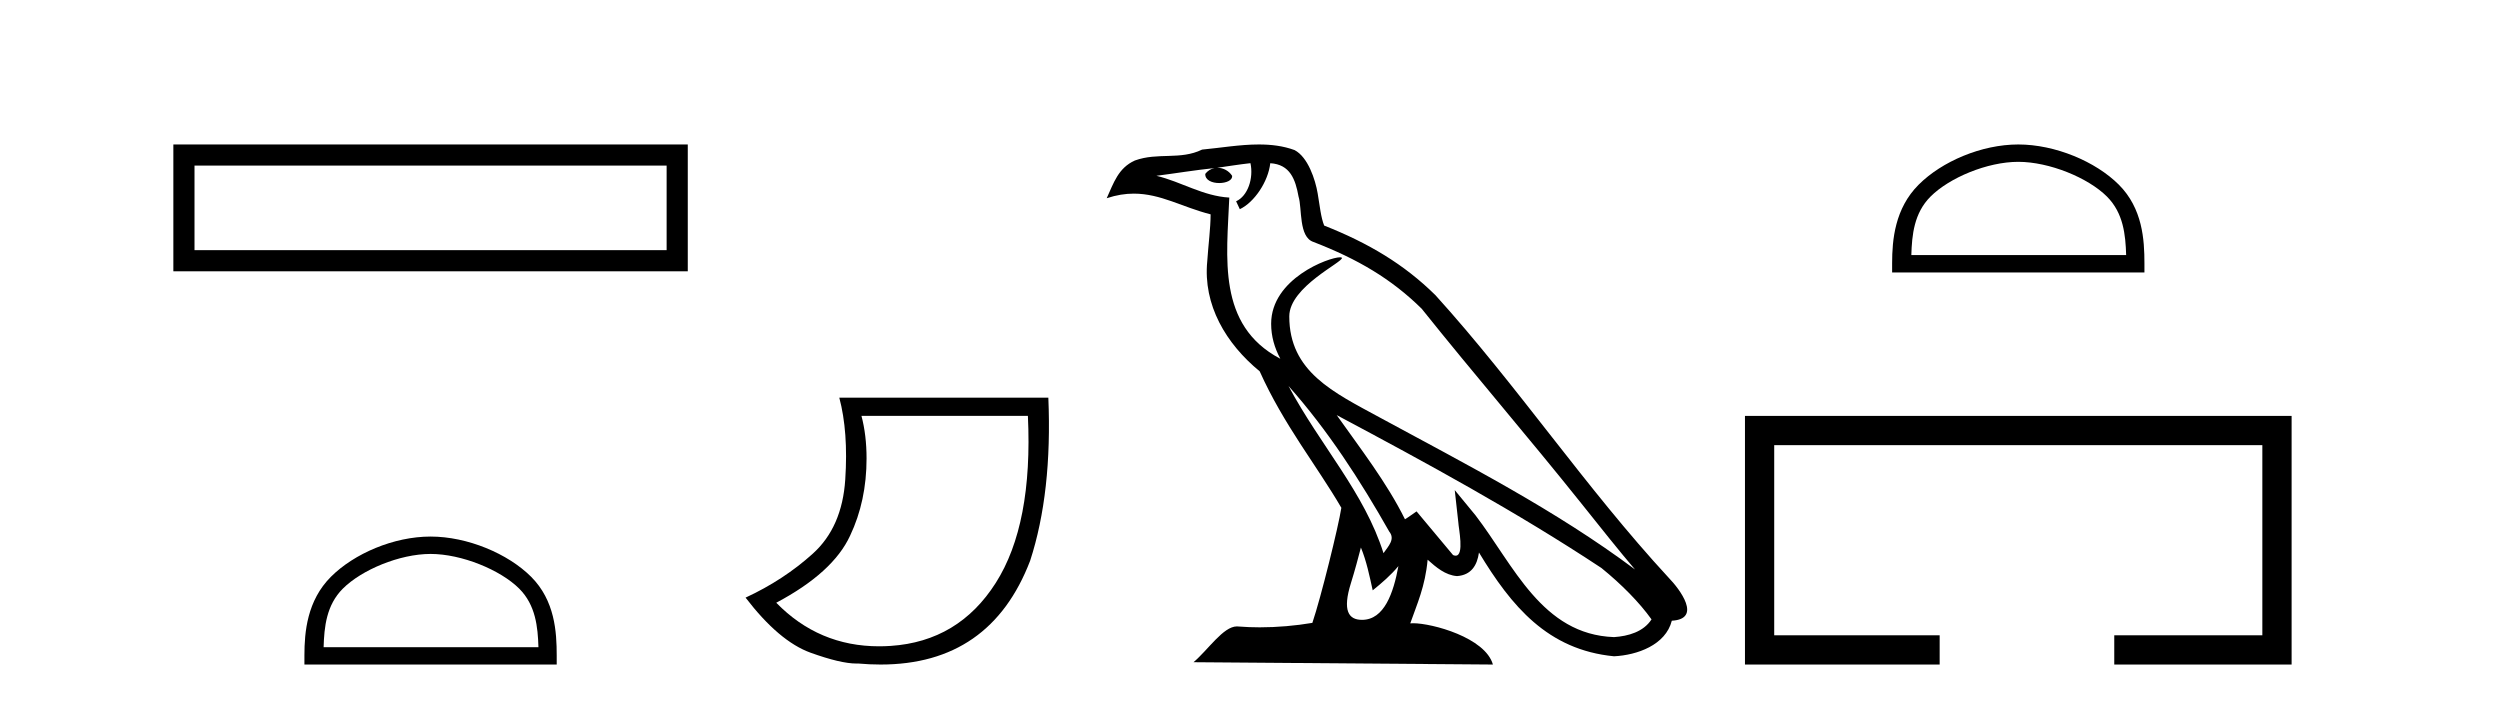
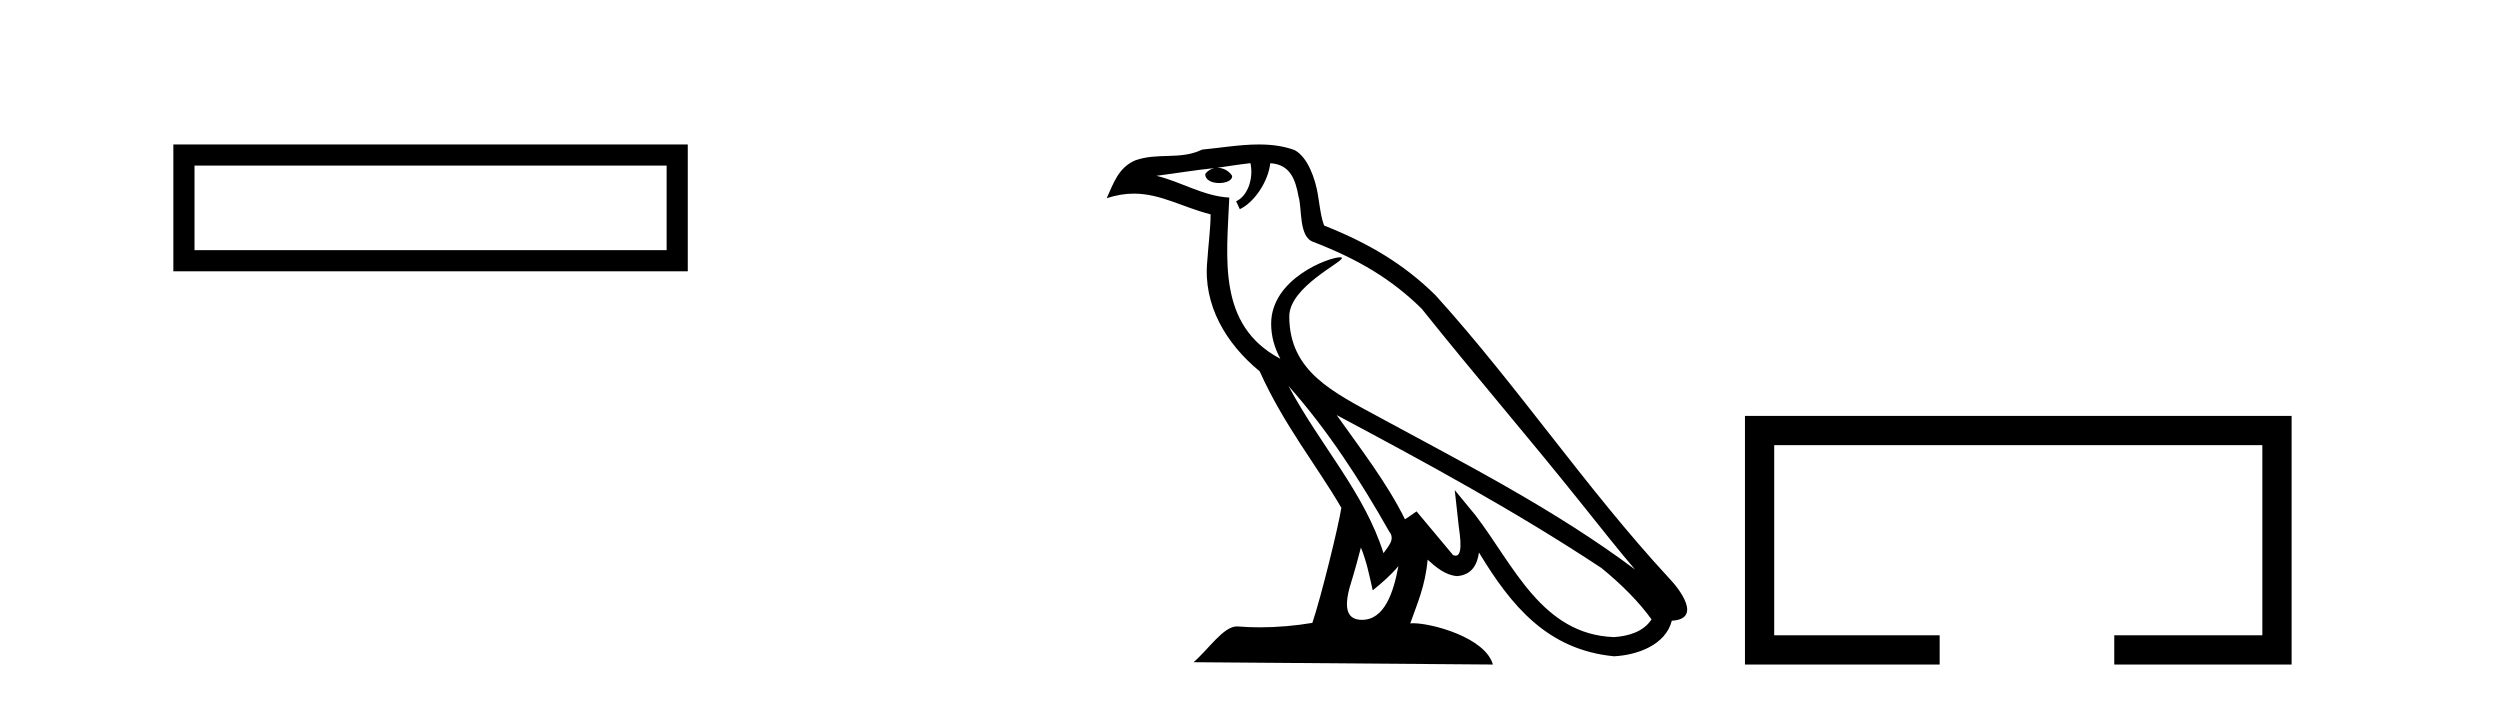
<svg xmlns="http://www.w3.org/2000/svg" width="146.0" height="41.0">
  <path d="M 10.124 8.437 L 10.124 15.844 L 40.166 15.844 L 40.166 8.437 L 10.124 8.437 M 38.931 9.67 L 38.931 14.609 L 11.359 14.609 L 11.359 9.67 L 38.931 9.67 Z" style="fill:#000000;stroke:none" />
-   <path d="M 25.145 32.35 C 26.958 32.35 29.226 33.281 30.324 34.378 C 31.284 35.339 31.409 36.612 31.445 37.795 L 18.899 37.795 C 18.934 36.612 19.06 35.339 20.02 34.378 C 21.118 33.281 23.333 32.35 25.145 32.35 ZM 25.145 31.335 C 22.995 31.335 20.682 32.329 19.326 33.684 C 17.936 35.075 17.778 36.906 17.778 38.275 L 17.778 38.809 L 32.512 38.809 L 32.512 38.275 C 32.512 36.906 32.408 35.075 31.018 33.684 C 29.662 32.329 27.295 31.335 25.145 31.335 Z" style="fill:#000000;stroke:none" />
-   <path d="M 60.029 24.285 Q 60.327 30.622 58.154 34.039 Q 55.981 37.455 52.017 37.721 Q 51.672 37.744 51.337 37.744 Q 47.816 37.744 45.333 35.2 Q 48.65 33.441 49.645 31.285 Q 50.607 29.261 50.607 26.773 Q 50.607 25.413 50.309 24.285 ZM 49.015 23.224 Q 49.546 25.214 49.363 28.001 Q 49.181 30.787 47.472 32.33 Q 45.764 33.873 43.541 34.901 Q 45.498 37.455 47.34 38.119 Q 49.093 38.751 50.019 38.751 Q 50.065 38.751 50.11 38.749 Q 50.788 38.809 51.426 38.809 Q 57.838 38.809 60.161 32.745 Q 61.455 28.764 61.223 23.224 Z" style="fill:#000000;stroke:none" />
  <path d="M 75.247 22.54 L 75.247 22.54 C 77.541 25.118 79.441 28.06 81.134 31.048 C 81.49 31.486 81.089 31.888 80.796 32.305 C 79.68 28.763 77.113 26.03 75.247 22.54 ZM 73.027 9.529 C 73.218 10.422 72.866 11.451 72.189 11.755 L 72.405 12.217 C 73.251 11.815 74.063 10.612 74.184 9.532 C 75.339 9.601 75.654 10.47 75.835 11.479 C 76.051 12.168 75.832 13.841 76.705 14.13 C 79.286 15.129 81.258 16.285 83.028 18.031 C 86.083 21.852 89.276 25.552 92.331 29.376 C 93.518 30.865 94.603 32.228 95.484 33.257 C 90.845 29.789 85.661 27.136 80.576 24.38 C 77.873 22.911 75.294 21.71 75.294 18.477 C 75.294 16.738 78.498 15.281 78.366 15.055 C 78.355 15.035 78.318 15.026 78.259 15.026 C 77.602 15.026 74.235 16.274 74.235 18.907 C 74.235 19.637 74.43 20.313 74.769 20.944 C 74.764 20.944 74.759 20.943 74.754 20.943 C 71.061 18.986 71.647 15.028 71.791 11.538 C 70.256 11.453 68.992 10.616 67.535 10.267 C 68.665 10.121 69.792 9.933 70.925 9.816 L 70.925 9.816 C 70.712 9.858 70.518 9.982 70.388 10.154 C 70.37 10.526 70.791 10.69 71.201 10.69 C 71.601 10.69 71.991 10.534 71.954 10.264 C 71.773 9.982 71.443 9.799 71.105 9.799 C 71.095 9.799 71.085 9.799 71.076 9.799 C 71.639 9.719 72.39 9.599 73.027 9.529 ZM 79.477 31.976 C 79.808 32.78 79.979 33.632 80.166 34.476 C 80.704 34.04 81.226 33.593 81.667 33.06 L 81.667 33.06 C 81.38 34.623 80.843 36.199 79.542 36.199 C 78.754 36.199 78.389 35.667 78.894 34.054 C 79.132 33.293 79.322 32.566 79.477 31.976 ZM 78.063 24.242 L 78.063 24.242 C 83.329 27.047 88.543 29.879 93.523 33.171 C 94.696 34.122 95.741 35.181 96.449 36.172 C 95.979 36.901 95.086 37.152 94.26 37.207 C 90.045 37.06 88.395 32.996 86.168 30.093 L 84.957 28.622 L 85.166 30.507 C 85.18 30.846 85.528 32.452 85.009 32.452 C 84.965 32.452 84.915 32.44 84.858 32.415 L 82.727 29.865 C 82.499 30.015 82.285 30.186 82.05 30.325 C 80.993 28.187 79.446 26.196 78.063 24.242 ZM 73.518 8.437 C 72.412 8.437 71.278 8.636 70.203 8.736 C 68.921 9.361 67.622 8.884 66.277 9.373 C 65.306 9.809 65.034 10.693 64.632 11.576 C 65.204 11.386 65.725 11.308 66.216 11.308 C 67.783 11.308 69.044 12.097 70.7 12.518 C 70.697 13.349 70.567 14.292 70.505 15.242 C 70.248 17.816 71.605 20.076 73.566 21.685 C 74.971 24.814 76.915 27.214 78.335 29.655 C 78.165 30.752 77.145 34.89 76.642 36.376 C 75.656 36.542 74.604 36.636 73.57 36.636 C 73.152 36.636 72.738 36.62 72.331 36.588 C 72.3 36.584 72.268 36.582 72.237 36.582 C 71.439 36.582 70.561 37.945 69.701 38.673 L 87.186 38.809 C 86.74 37.233 83.633 36.397 82.529 36.397 C 82.466 36.397 82.409 36.399 82.359 36.405 C 82.749 35.29 83.235 34.243 83.373 32.686 C 83.861 33.123 84.409 33.595 85.092 33.644 C 85.927 33.582 86.266 33.011 86.372 32.267 C 88.263 35.396 90.379 37.951 94.26 38.327 C 95.601 38.261 97.272 37.675 97.634 36.25 C 99.413 36.149 98.108 34.416 97.448 33.737 C 92.607 28.498 88.612 22.517 83.829 17.238 C 81.987 15.421 79.907 14.192 77.332 13.173 C 77.14 12.702 77.077 12.032 76.952 11.295 C 76.816 10.491 76.387 9.174 75.603 8.765 C 74.935 8.519 74.232 8.437 73.518 8.437 Z" style="fill:#000000;stroke:none" />
-   <path d="M 117.868 9.451 C 119.68 9.451 121.948 10.382 123.046 11.48 C 124.006 12.44 124.132 13.713 124.167 14.896 L 111.622 14.896 C 111.657 13.713 111.782 12.44 112.743 11.48 C 113.84 10.382 116.055 9.451 117.868 9.451 ZM 117.868 8.437 C 115.718 8.437 113.404 9.43 112.049 10.786 C 110.658 12.176 110.5 14.007 110.5 15.377 L 110.5 15.911 L 125.235 15.911 L 125.235 15.377 C 125.235 14.007 125.13 12.176 123.74 10.786 C 122.384 9.43 120.018 8.437 117.868 8.437 Z" style="fill:#000000;stroke:none" />
  <path d="M 101.906 24.289 L 101.906 38.809 L 113.276 38.809 L 113.276 37.101 L 103.614 37.101 L 103.614 25.997 L 132.121 25.997 L 132.121 37.101 L 123.473 37.101 L 123.473 38.809 L 133.83 38.809 L 133.83 24.289 Z" style="fill:#000000;stroke:none" />
</svg>